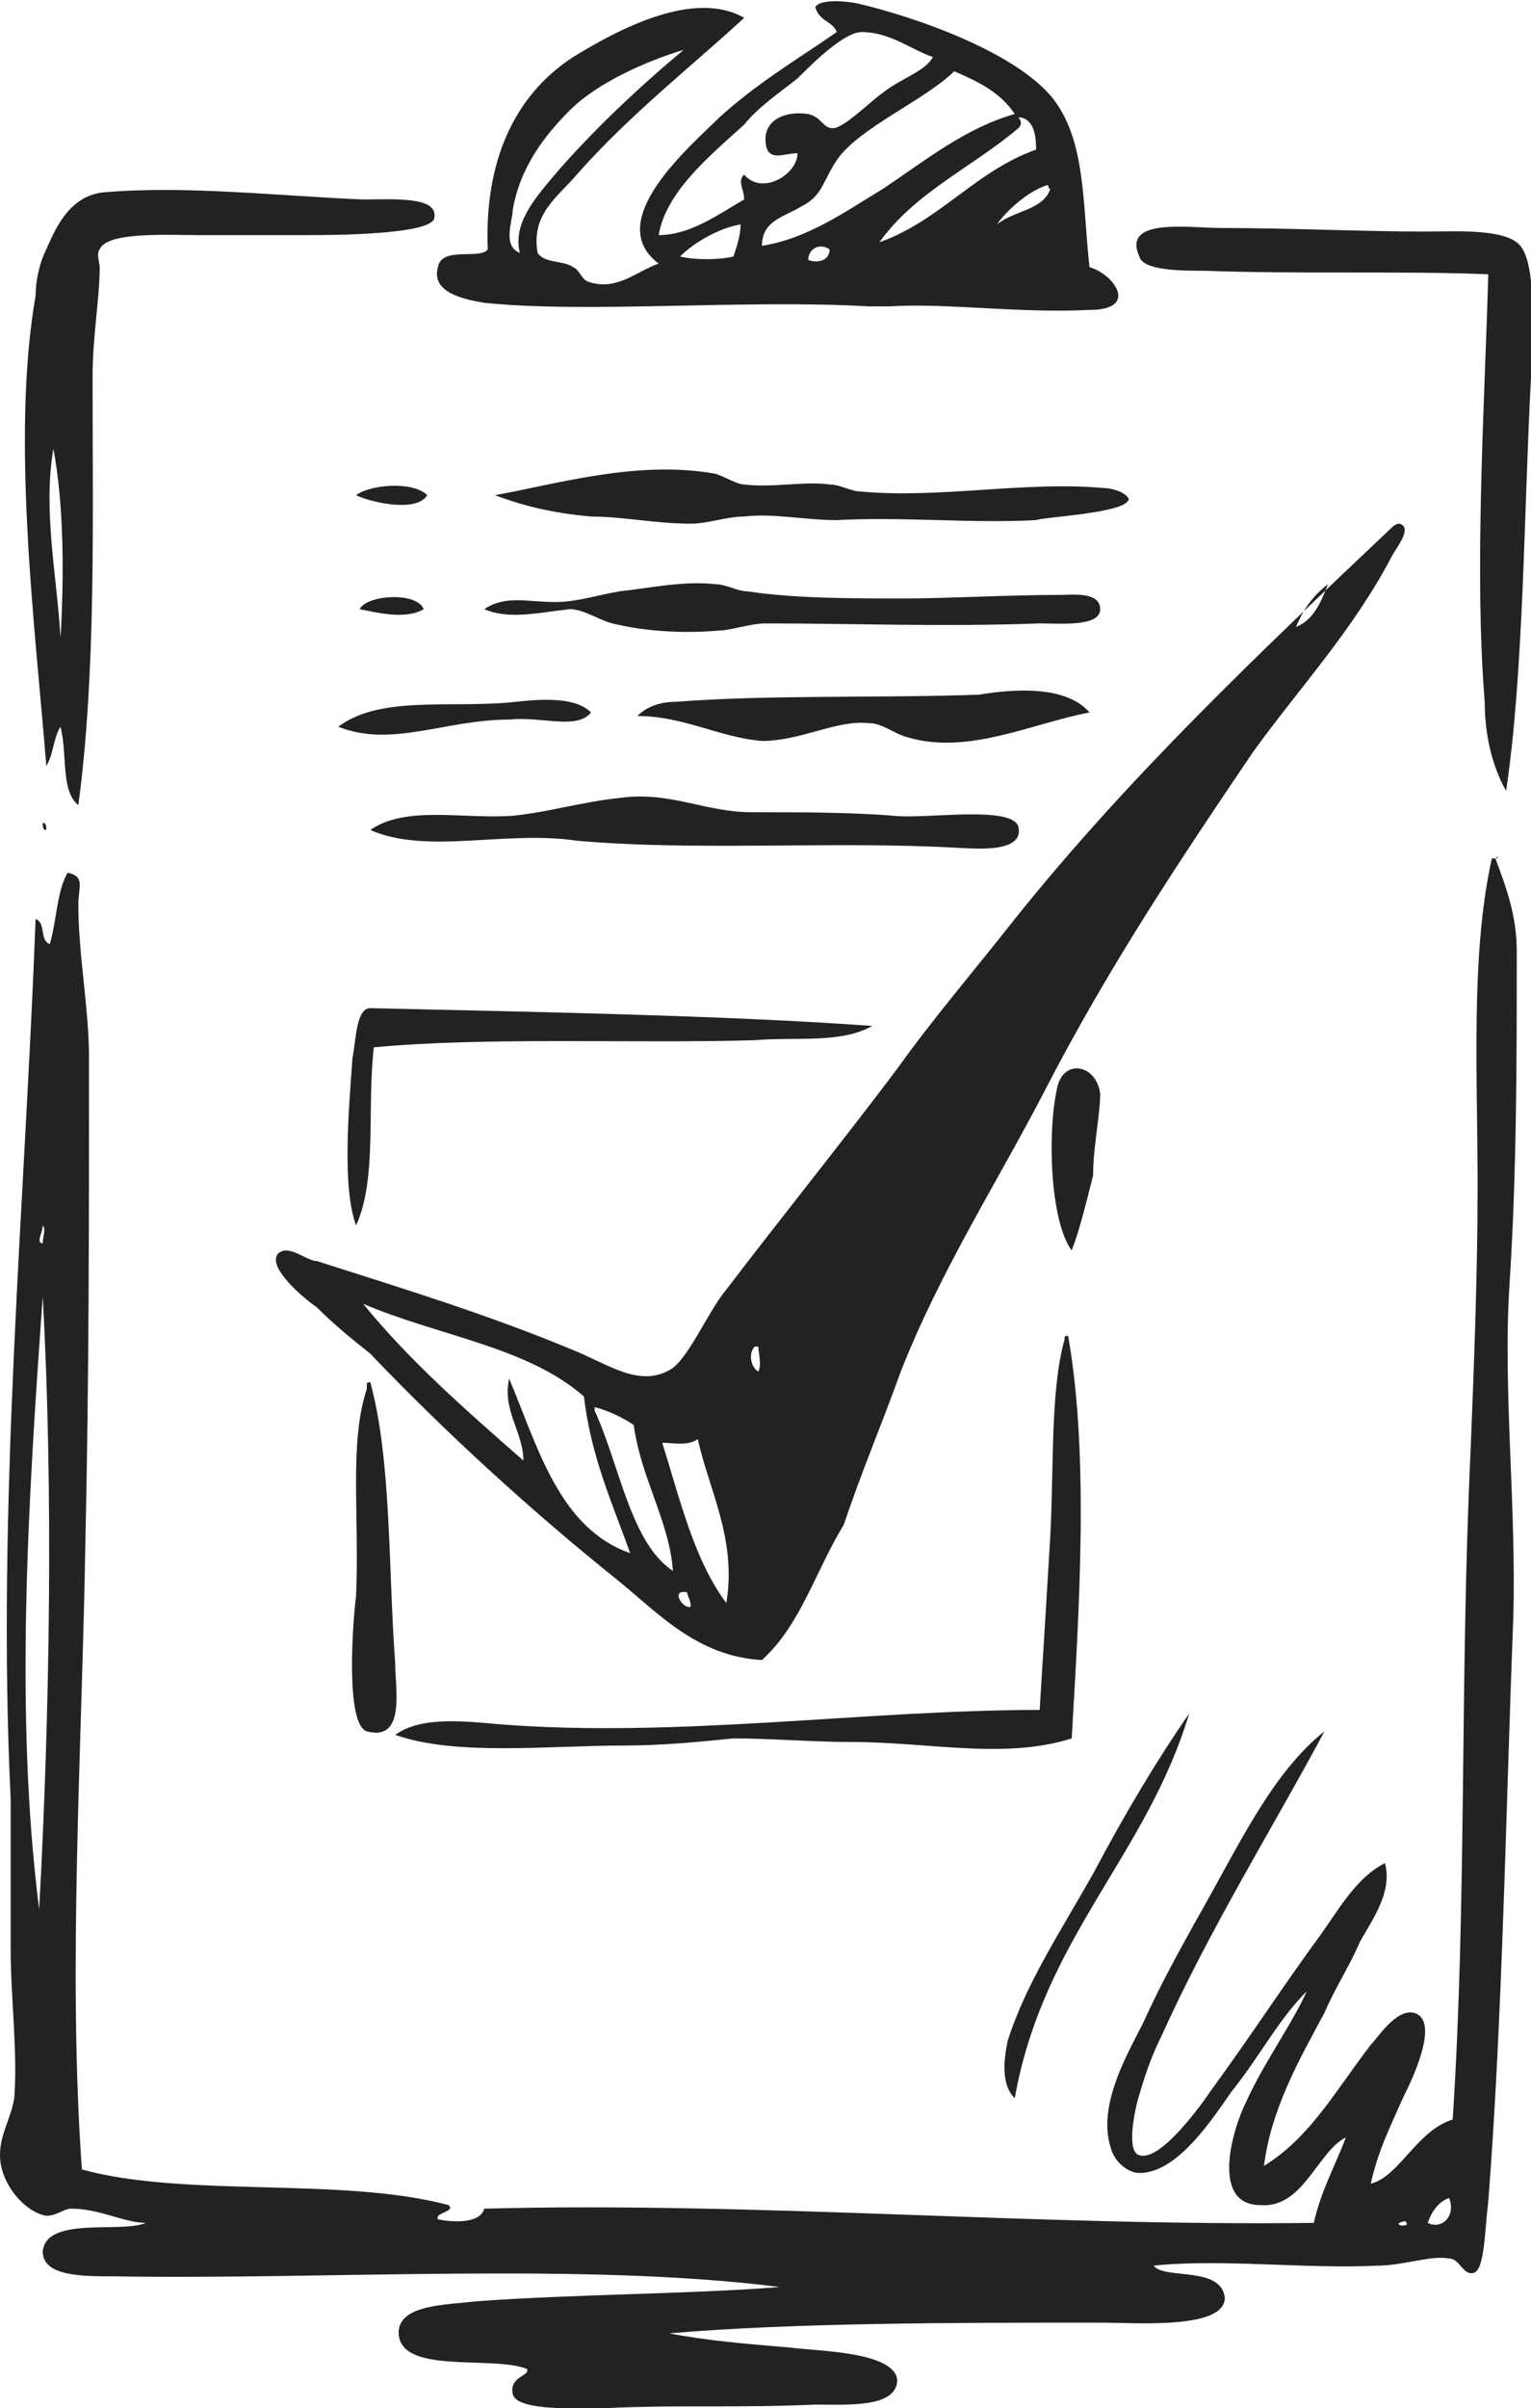
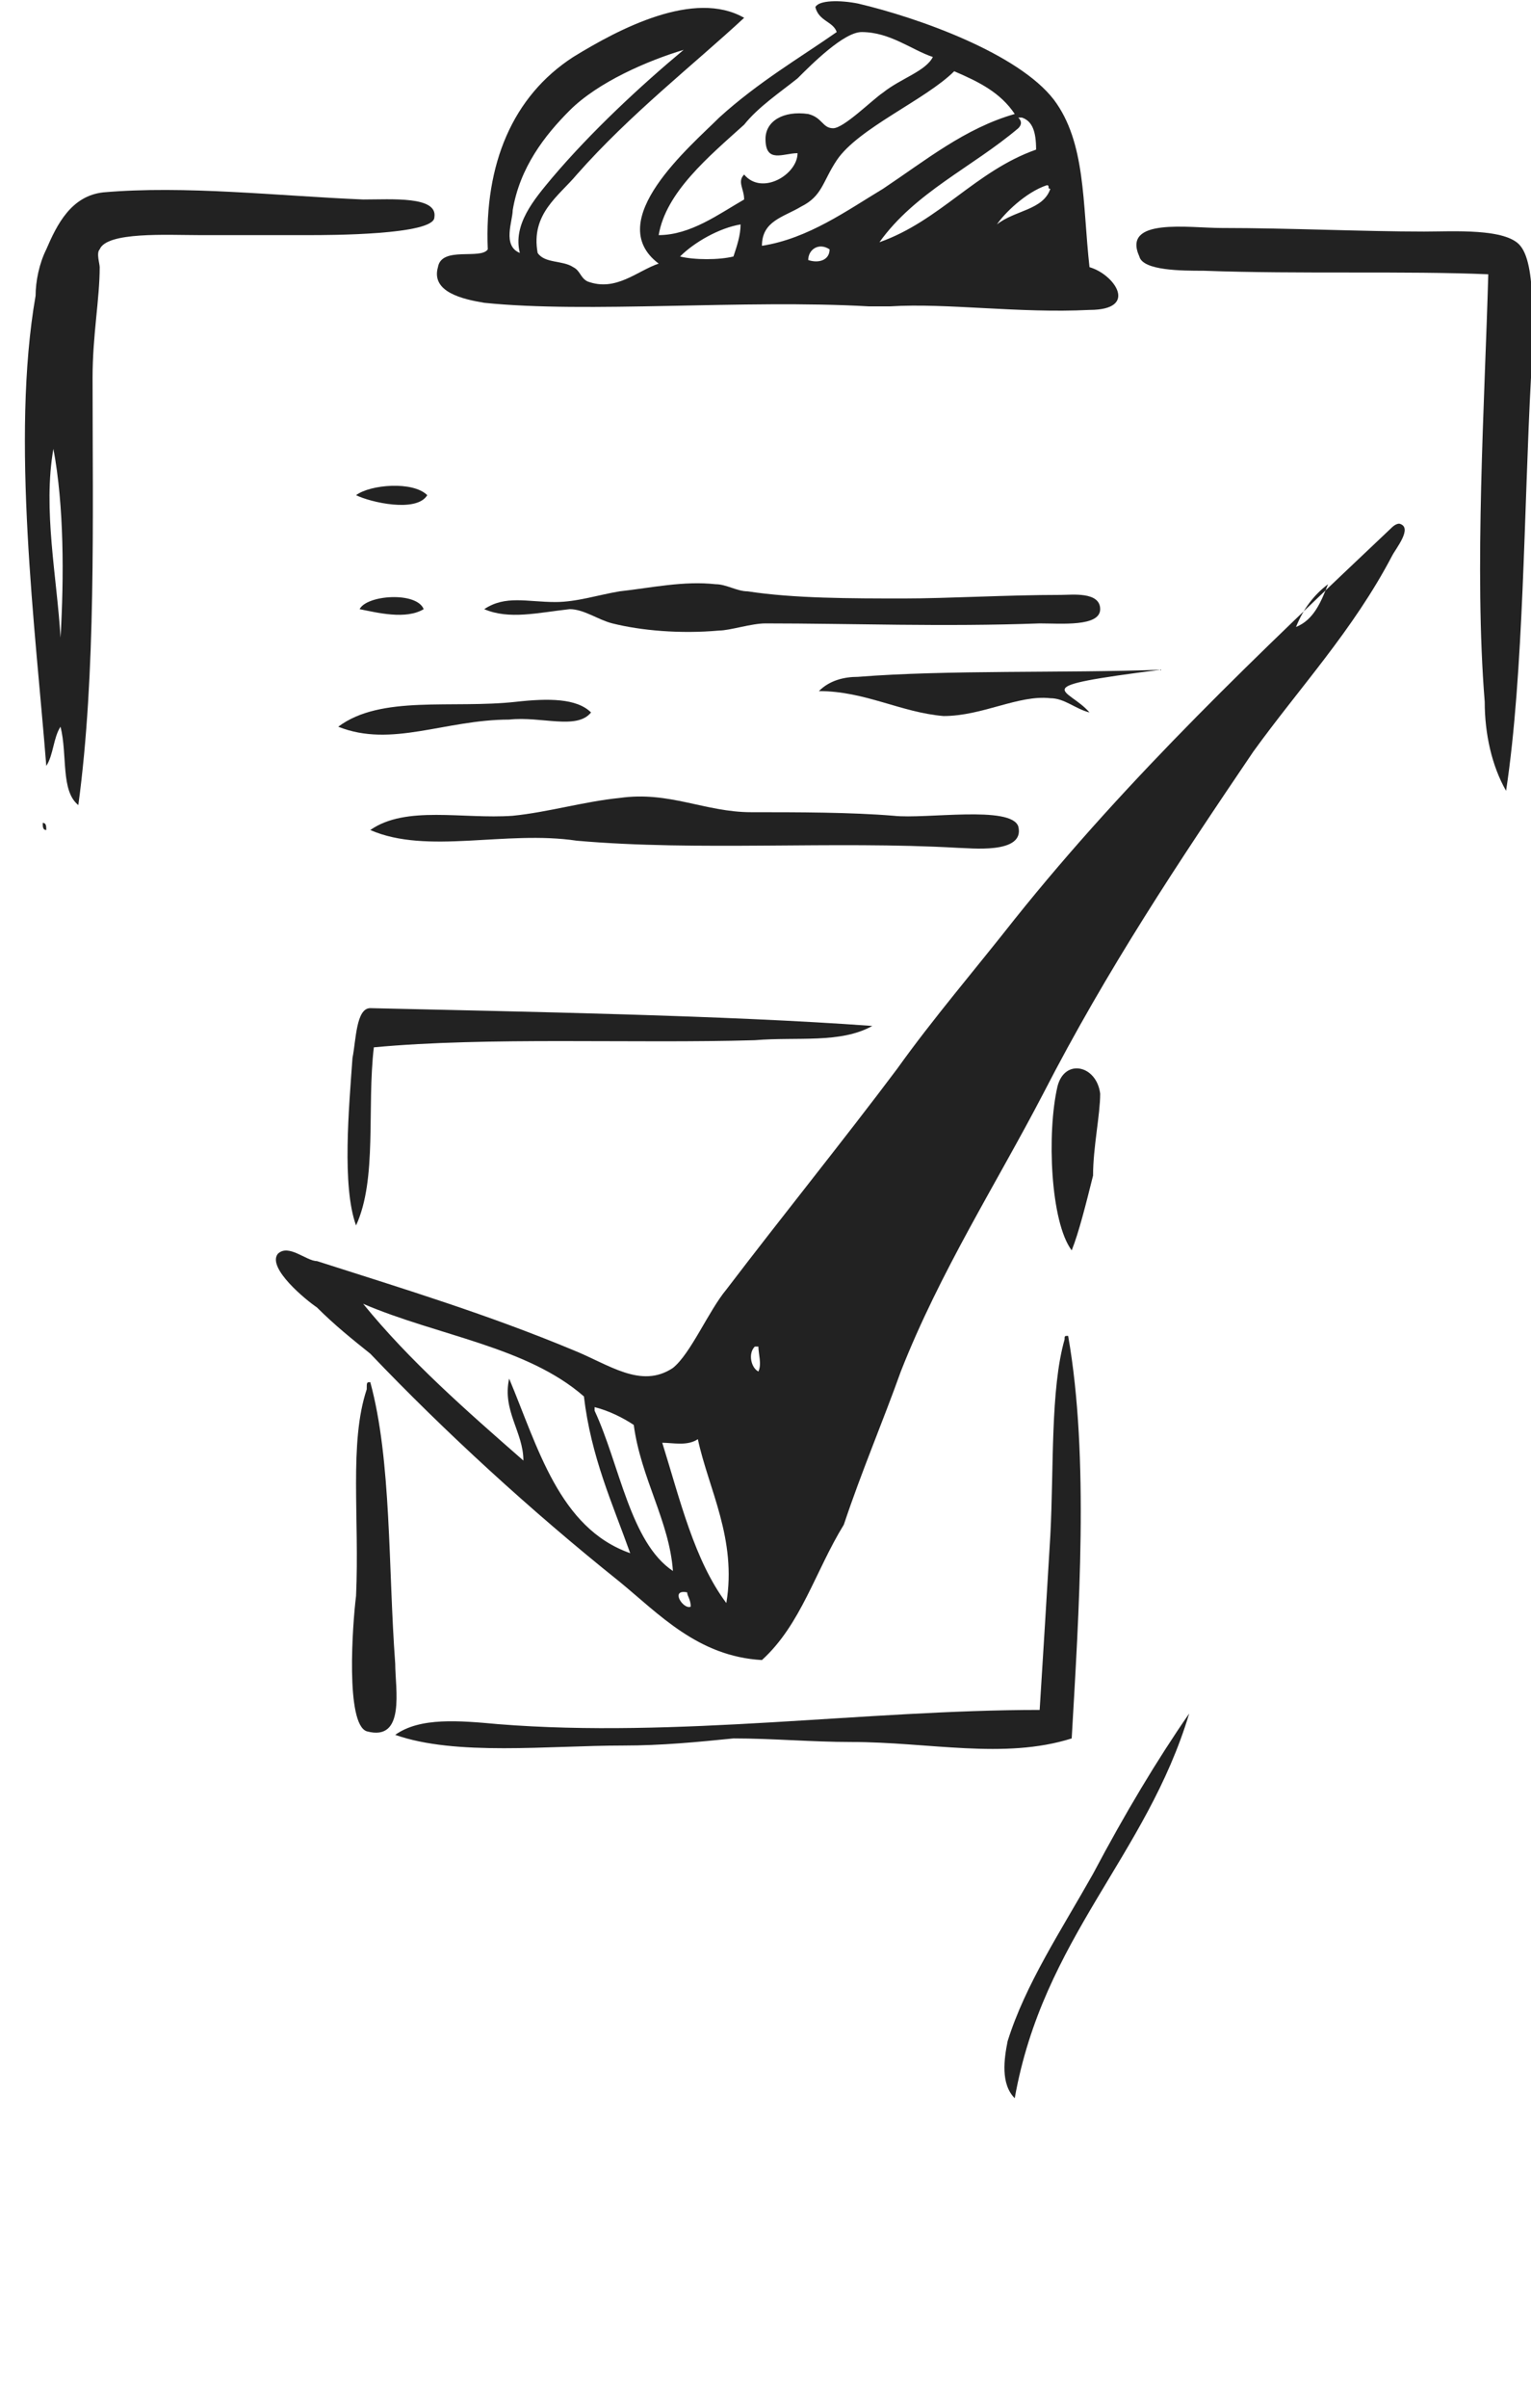
<svg xmlns="http://www.w3.org/2000/svg" id="Layer_1" x="0px" y="0px" width="43px" height="67.6px" viewBox="0 0 43 67.6" style="enable-background:new 0 0 43 67.6;" xml:space="preserve">
  <style type="text/css"> .st0{fill-rule:evenodd;clip-rule:evenodd;fill:#222222;} </style>
  <g>
    <path class="st0" d="M30.6,7.5c0.7,0.2,1.4,1.2,0,1.2c-2,0.1-4-0.2-5.6-0.1c-0.2,0-0.4,0-0.6,0c-3.5-0.2-7.9,0.2-10.8-0.1 c-0.6-0.1-1.5-0.3-1.3-1c0.1-0.6,1.2-0.2,1.4-0.5c-0.1-2.4,0.7-4.3,2.4-5.4c1.3-0.8,3.4-1.9,4.8-1.1c-1.4,1.3-3.2,2.7-4.7,4.4 c-0.5,0.6-1.3,1.1-1.1,2.2c0.2,0.3,0.7,0.2,1,0.4c0.2,0.1,0.2,0.3,0.4,0.4c0.8,0.3,1.4-0.3,2-0.5c-1.6-1.2,0.9-3.3,1.7-4.1 c1.1-1,2.3-1.7,3.3-2.4c-0.1-0.3-0.5-0.3-0.6-0.7C23,0,23.6,0,24.1,0.1c1.7,0.4,4.5,1.4,5.5,2.7C30.5,4,30.4,5.7,30.6,7.5z M24.2,0.9c-0.5,0-1.4,0.9-1.8,1.3c-0.5,0.4-1.1,0.8-1.5,1.3c-1,0.9-2.2,1.9-2.4,3.1c0.9,0,1.7-0.6,2.4-1c0-0.3-0.2-0.5,0-0.7 c0.5,0.6,1.5,0,1.5-0.6c-0.4,0-0.9,0.3-0.9-0.4c0-0.5,0.5-0.8,1.2-0.7c0.4,0.1,0.4,0.4,0.7,0.4c0.3,0,1.1-0.8,1.4-1 c0.5-0.4,1.2-0.6,1.4-1C25.6,1.4,25,0.9,24.2,0.9z M16,3.1c-0.7,0.7-1.4,1.6-1.6,2.8c0,0.3-0.3,1,0.2,1.2c-0.2-0.8,0.4-1.5,0.9-2.1 c1.1-1.3,2.5-2.6,3.7-3.6C18.2,1.7,16.8,2.3,16,3.1z M26.8,2c-0.8,0.8-2.7,1.6-3.3,2.5c-0.4,0.6-0.4,1-1,1.3 c-0.5,0.3-1.1,0.4-1.1,1.1c1.3-0.2,2.4-1,3.4-1.6c1.2-0.8,2.3-1.7,3.7-2.1C28.1,2.6,27.5,2.3,26.8,2z M28.6,3.6 c-1.3,1.1-2.9,1.8-3.9,3.2c1.7-0.6,2.7-2,4.4-2.6c0-0.5-0.1-0.8-0.4-0.9c0,0-0.1,0-0.1,0C28.7,3.4,28.7,3.5,28.6,3.6z M28,6.3 c0.5-0.4,1.3-0.4,1.5-1c-0.1,0,0-0.1-0.1-0.1C28.8,5.4,28.2,6,28,6.3z M19.1,7.2c0.4,0.1,1.1,0.1,1.5,0c0.1-0.3,0.2-0.6,0.2-0.9 C20.2,6.4,19.5,6.8,19.1,7.2z M22.7,7.3c0.3,0.1,0.6,0,0.6-0.3C23,6.8,22.7,7,22.7,7.3z" />
    <path class="st0" d="M2.2,22.6c-0.5-0.4-0.3-1.4-0.5-2.2c-0.2,0.3-0.2,0.8-0.4,1.1c-0.3-3.8-1-9.2-0.3-13.2C1,7.9,1.1,7.4,1.3,7 c0.3-0.7,0.7-1.5,1.6-1.6c2.3-0.2,4.9,0.1,7.3,0.2c0.8,0,2.1-0.1,2,0.5c0,0.5-3,0.5-3.5,0.5c-0.7,0-2,0-3.1,0C4.7,6.6,3,6.5,2.8,7 c-0.1,0.1,0,0.4,0,0.5c0,0.9-0.2,1.9-0.2,3.1C2.6,14.6,2.7,18.9,2.2,22.6z M1.7,17.9c0.1-1.7,0.1-3.7-0.2-5.3 C1.2,14.3,1.6,16.2,1.7,17.9z" />
    <path class="st0" d="M42.3,22.2c-0.4-0.7-0.6-1.6-0.6-2.5c-0.3-3.7,0-8.4,0.1-12c-2.3-0.1-5.3,0-8-0.1c-0.6,0-1.7,0-1.8-0.4 c-0.5-1.1,1.4-0.8,2.3-0.8c1.9,0,4,0.1,5.7,0.1c0.8,0,2.3-0.1,2.7,0.4c0.5,0.6,0.3,2.7,0.3,3.7C42.8,14.3,42.8,18.9,42.3,22.2z" />
-     <path class="st0" d="M13.9,13.9c1.7-0.3,4-1,6.2-0.6c0.3,0.1,0.6,0.3,0.8,0.3c0.8,0.1,1.7-0.1,2.4,0c0.3,0,0.6,0.2,0.9,0.2 c2.2,0.2,4.6-0.3,6.8-0.1c0.2,0,0.6,0.1,0.7,0.3c0,0.4-2.3,0.5-2.6,0.6c-1.8,0.1-3.7-0.1-5.6,0c-0.9,0-1.8-0.2-2.6-0.1 c-0.5,0-1,0.2-1.5,0.2c-1,0-1.9-0.2-2.8-0.2C15.5,14.4,14.7,14.2,13.9,13.9z" />
    <path class="st0" d="M12,13.9c-0.3,0.5-1.6,0.2-2,0C10.4,13.6,11.6,13.5,12,13.9z" />
    <path class="st0" d="M21.4,46.6c-1.8-0.1-2.9-1.3-4-2.2c-2.5-2-4.9-4.2-7-6.4c-0.5-0.4-1-0.8-1.5-1.3c-0.3-0.2-1.4-1.1-1.1-1.5 c0.3-0.3,0.8,0.2,1.1,0.2c2.5,0.8,4.8,1.5,7.2,2.5c1,0.4,1.9,1.1,2.8,0.5c0.5-0.4,1-1.6,1.5-2.2c1.6-2.1,3.3-4.2,4.8-6.2 c1-1.4,2.2-2.8,3.3-4.2c3.2-4,6.9-7.5,10.6-11c0,0,0.1-0.1,0.2-0.1c0.4,0.1-0.1,0.7-0.2,0.9c-1.1,2.1-2.6,3.7-3.9,5.5 c-2.1,3.1-4.1,6.1-5.9,9.6c-1.3,2.5-2.9,5-4,7.8c-0.5,1.4-1.1,2.8-1.6,4.3C22.9,44.1,22.5,45.6,21.4,46.6z M36.4,17.6 c0.5-0.2,0.7-0.7,0.9-1.2C36.9,16.7,36.6,17.1,36.4,17.6z M14.7,41c0-0.8-0.6-1.4-0.4-2.3c0.8,1.9,1.4,4.2,3.4,4.9 c-0.5-1.4-1.1-2.7-1.3-4.4c-1.6-1.4-4.1-1.7-6.2-2.6C11.5,38.2,13.1,39.6,14.7,41z M21.3,38.5c0.1-0.2,0-0.5,0-0.7c0,0-0.1,0-0.1,0 C21,38,21.1,38.4,21.3,38.5z M16.7,39.6c0.7,1.5,1,3.7,2.2,4.5c-0.1-1.4-0.9-2.6-1.1-4.1c-0.3-0.2-0.7-0.4-1.1-0.5 C16.7,39.5,16.7,39.5,16.7,39.6z M19.6,40.4c-0.3,0.2-0.7,0.1-1,0.1c0.5,1.6,0.9,3.3,1.8,4.5C20.7,43.2,19.9,41.8,19.6,40.4z M19.4,45.1c0-0.2-0.1-0.3-0.1-0.4C18.8,44.6,19.2,45.2,19.4,45.1z" />
    <path class="st0" d="M13.6,17.1c0.6-0.4,1.2-0.2,2-0.2c0.6,0,1.2-0.2,1.8-0.3c0.9-0.1,1.8-0.3,2.7-0.2c0.3,0,0.6,0.2,0.9,0.2 c1.3,0.2,2.9,0.2,4.4,0.2c1.2,0,2.9-0.1,4.4-0.1c0.3,0,1.1-0.1,1.1,0.4c0,0.5-1.1,0.4-1.7,0.4c-2.7,0.1-5.3,0-7.7,0 c-0.4,0-1,0.2-1.3,0.2c-1.1,0.1-2.2,0-3-0.2c-0.4-0.1-0.8-0.4-1.2-0.4C15.1,17.2,14.3,17.4,13.6,17.1z" />
    <path class="st0" d="M11.9,17.1c-0.5,0.3-1.3,0.1-1.8,0C10.3,16.7,11.7,16.6,11.9,17.1z" />
-     <path class="st0" d="M30.6,20c-1.6,0.3-3.4,1.2-5.1,0.7c-0.4-0.1-0.7-0.4-1.1-0.4c-0.9-0.1-1.9,0.5-3,0.5c-1.2-0.1-2.2-0.7-3.5-0.7 c0.3-0.3,0.7-0.4,1.1-0.4c2.5-0.2,5.8-0.1,8.5-0.2C28.7,19.3,30,19.3,30.6,20z" />
+     <path class="st0" d="M30.6,20c-0.4-0.1-0.7-0.4-1.1-0.4c-0.9-0.1-1.9,0.5-3,0.5c-1.2-0.1-2.2-0.7-3.5-0.7 c0.3-0.3,0.7-0.4,1.1-0.4c2.5-0.2,5.8-0.1,8.5-0.2C28.7,19.3,30,19.3,30.6,20z" />
    <path class="st0" d="M16.6,20c-0.4,0.5-1.4,0.1-2.3,0.2c-1.8,0-3.3,0.8-4.8,0.2c1.2-0.9,3.2-0.5,5-0.7C15.4,19.6,16.2,19.6,16.6,20 z" />
    <path class="st0" d="M10.4,23.3c1-0.7,2.6-0.3,4-0.4c1-0.1,2-0.4,3-0.5c1.4-0.2,2.4,0.4,3.7,0.4c1.3,0,2.8,0,4,0.1 c0.9,0.1,3.3-0.3,3.5,0.3c0.2,0.8-1.4,0.6-1.7,0.6c-3.5-0.2-7.3,0.1-10.7-0.2C14.2,23.3,12,24,10.4,23.3z" />
    <path class="st0" d="M1.2,23.1c0.1,0,0.1,0.1,0.1,0.2C1.2,23.3,1.2,23.2,1.2,23.1z" />
-     <path class="st0" d="M42,24.1C42.1,24,42.1,24.1,42,24.1c0.3,0.8,0.6,1.6,0.6,2.6c0,3,0,6.2-0.2,9.3c-0.2,3,0.2,6.3,0.1,9.5 c-0.2,5.1-0.3,11.2-0.7,16.3c-0.1,0.8-0.1,1.9-0.4,2c-0.3,0.1-0.4-0.4-0.7-0.4c-0.5-0.1-1.3,0.2-2,0.2c-2,0.1-4.4-0.2-6.3,0 c0.3,0.4,1.9,0,2,0.9c0,0.9-2.5,0.7-3.5,0.7c-4.1,0-8.6,0-12.1,0.3c1,0.2,2.2,0.3,3.4,0.4c0.7,0.1,2.9,0.1,3,0.9 c0,0.8-1.4,0.7-2.3,0.7c-2.2,0.1-3.8,0-5.9,0.1c-0.7,0-2.5,0.1-2.6-0.4c-0.1-0.5,0.5-0.5,0.4-0.7c-1-0.4-3.7,0.2-3.6-1.1 c0.1-0.7,1.3-0.7,2.2-0.8c2.7-0.2,6-0.2,8.5-0.4C16.4,63.5,9.2,64,3.2,63.9c-0.9,0-2,0-2-0.7c0.1-1,2.2-0.5,2.9-0.8 C3.5,62.4,2.8,62,2,62c-0.2,0-0.4,0.2-0.7,0.2C0.7,62.1,0,61.3,0,60.5c0-0.6,0.3-1,0.4-1.6c0.1-1.3-0.1-2.8-0.1-4.2 c0-1.4,0-2.8,0-4.2C-0.1,42.3,0.7,33.8,1,25.8c0.3,0.1,0.1,0.6,0.4,0.7c0.2-0.7,0.2-1.5,0.5-2c0.5,0.1,0.3,0.4,0.3,0.9 c0,1.4,0.3,2.9,0.3,4.3c0,4.5,0,9-0.1,13.5c-0.1,6-0.5,12.1-0.1,17.7c2.9,0.8,7.3,0.2,10.3,1c0.2,0.2-0.4,0.2-0.3,0.4 c0.5,0.1,1.2,0.1,1.3-0.3c7.7-0.2,15.5,0.5,23.3,0.4c0.2-0.9,0.6-1.6,0.9-2.4c-0.8,0.4-1.2,2-2.4,1.9c-1.4,0-0.8-2.1-0.4-2.9 c0.5-1.1,1.3-2.2,1.7-3.1c-0.8,0.8-1.3,1.8-2.1,2.8C34.1,59.4,33.1,61,32,61c-0.3,0-0.7-0.3-0.8-0.7c-0.4-1.2,0.5-2.7,0.9-3.5 c0.5-1.1,1-2,1.5-2.9c1.2-2.1,2.1-4.1,3.6-5.3c-1.5,2.8-3.2,5.5-4.6,8.6c-0.2,0.4-0.4,0.9-0.6,1.6c-0.1,0.3-0.4,1.6,0,1.7 c0.6,0.2,1.8-1.5,2-1.8c1.1-1.5,2-2.9,3.1-4.4c0.5-0.7,1-1.6,1.8-2c0.2,0.8-0.3,1.5-0.7,2.2c-0.3,0.7-0.7,1.3-1,2 c-0.7,1.3-1.5,2.7-1.7,4.3c1.3-0.8,2-2.1,3-3.4c0.2-0.2,0.7-1,1.2-0.9c0.8,0.2-0.1,2-0.3,2.4c-0.4,0.9-0.7,1.5-0.9,2.4 c0.8-0.2,1.3-1.5,2.3-1.8c0.4-6.1,0.2-12.3,0.5-18.7c0.1-2.5,0.2-5,0.2-7.5c0-3.2-0.2-6.5,0.4-9.2C42,24.1,42,24.1,42,24.1z M1.2,34.9c0-0.2,0.1-0.4,0-0.5C1.2,34.6,1,34.9,1.2,34.9z M1.1,53.6c0.3-5.5,0.4-11.8,0.1-17.2C0.8,42,0.4,48.1,1.1,53.6z M40.1,62.4c0.4,0.2,0.8-0.2,0.6-0.7C40.4,61.8,40.2,62.1,40.1,62.4z M39.3,62.4c-0.1,0.1,0.3,0.1,0.2,0 C39.5,62.3,39.3,62.4,39.3,62.4z" />
    <path class="st0" d="M24.5,28.8c-0.9,0.5-2.1,0.3-3.3,0.4c-3.4,0.1-7.5-0.1-10.7,0.2c-0.2,1.7,0.1,3.7-0.5,5 c-0.4-1.1-0.2-3.3-0.1-4.7c0.1-0.5,0.1-1.4,0.5-1.4C14.7,28.4,20.4,28.5,24.5,28.8z" />
    <path class="st0" d="M30.1,35.1c-0.6-0.8-0.7-3.3-0.4-4.6c0.2-0.8,1.1-0.6,1.2,0.2c0,0.6-0.2,1.5-0.2,2.3 C30.5,33.8,30.3,34.6,30.1,35.1z" />
    <path class="st0" d="M30.1,48.8c-1.9,0.6-4,0.1-6.2,0.1c-1.1,0-2.2-0.1-3.3-0.1c-1,0.1-2,0.2-3.1,0.2c-2.1,0-4.7,0.3-6.4-0.3 c0.7-0.5,1.8-0.4,2.9-0.3c5,0.4,10.3-0.4,15.2-0.4c0.1-1.6,0.2-3.2,0.3-4.9c0.1-1.9,0-4.1,0.4-5.5c0-0.1,0-0.1,0.1-0.1 C30.6,40.9,30.3,45.3,30.1,48.8z" />
    <path class="st0" d="M10.4,38.8C10.4,38.8,10.4,38.8,10.4,38.8c0.6,2.2,0.5,5.2,0.7,7.9c0,0.7,0.3,2.2-0.8,1.9 c-0.6-0.2-0.4-3-0.3-3.8c0.1-2.2-0.2-4.3,0.3-5.8C10.3,38.8,10.3,38.8,10.4,38.8z" />
    <path class="st0" d="M33.4,48.1C33.4,48.1,33.4,48.1,33.4,48.1c-1.2,4-4.1,6.3-4.9,10.8c-0.4-0.4-0.3-1.1-0.2-1.6 c0.5-1.6,1.5-3.1,2.4-4.7C31.6,50.9,32.5,49.4,33.4,48.1z" />
  </g>
</svg>